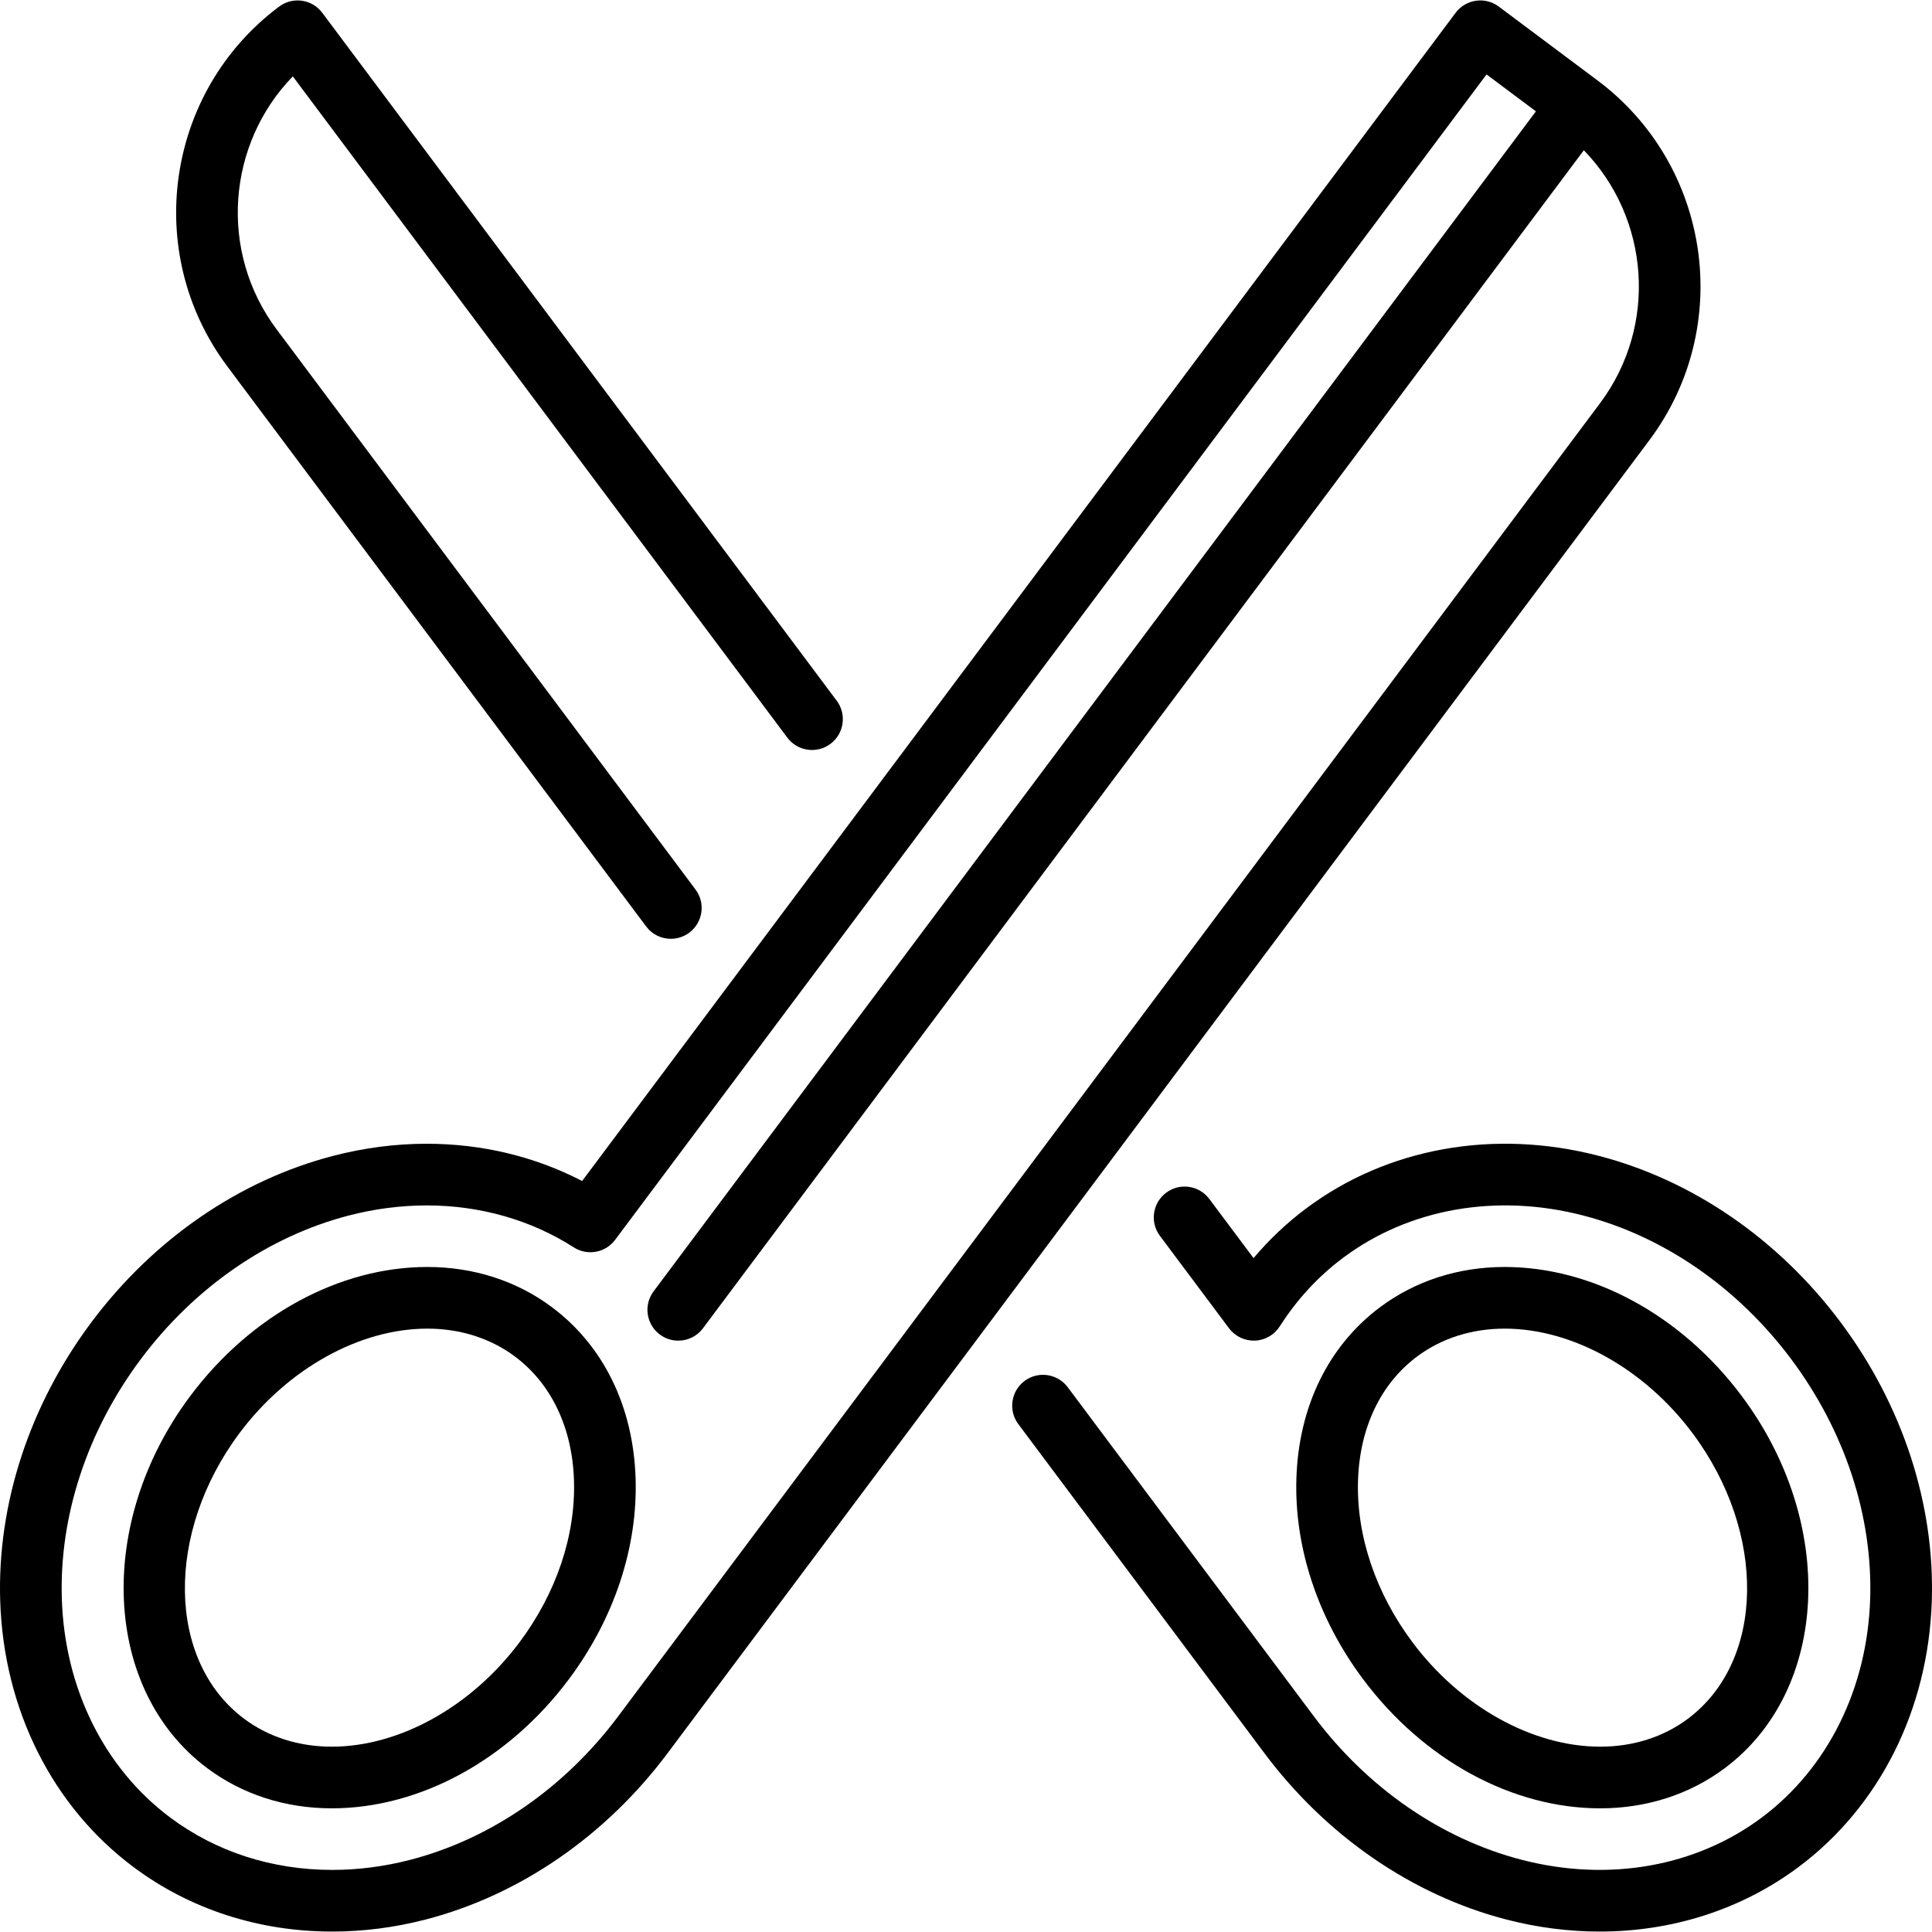
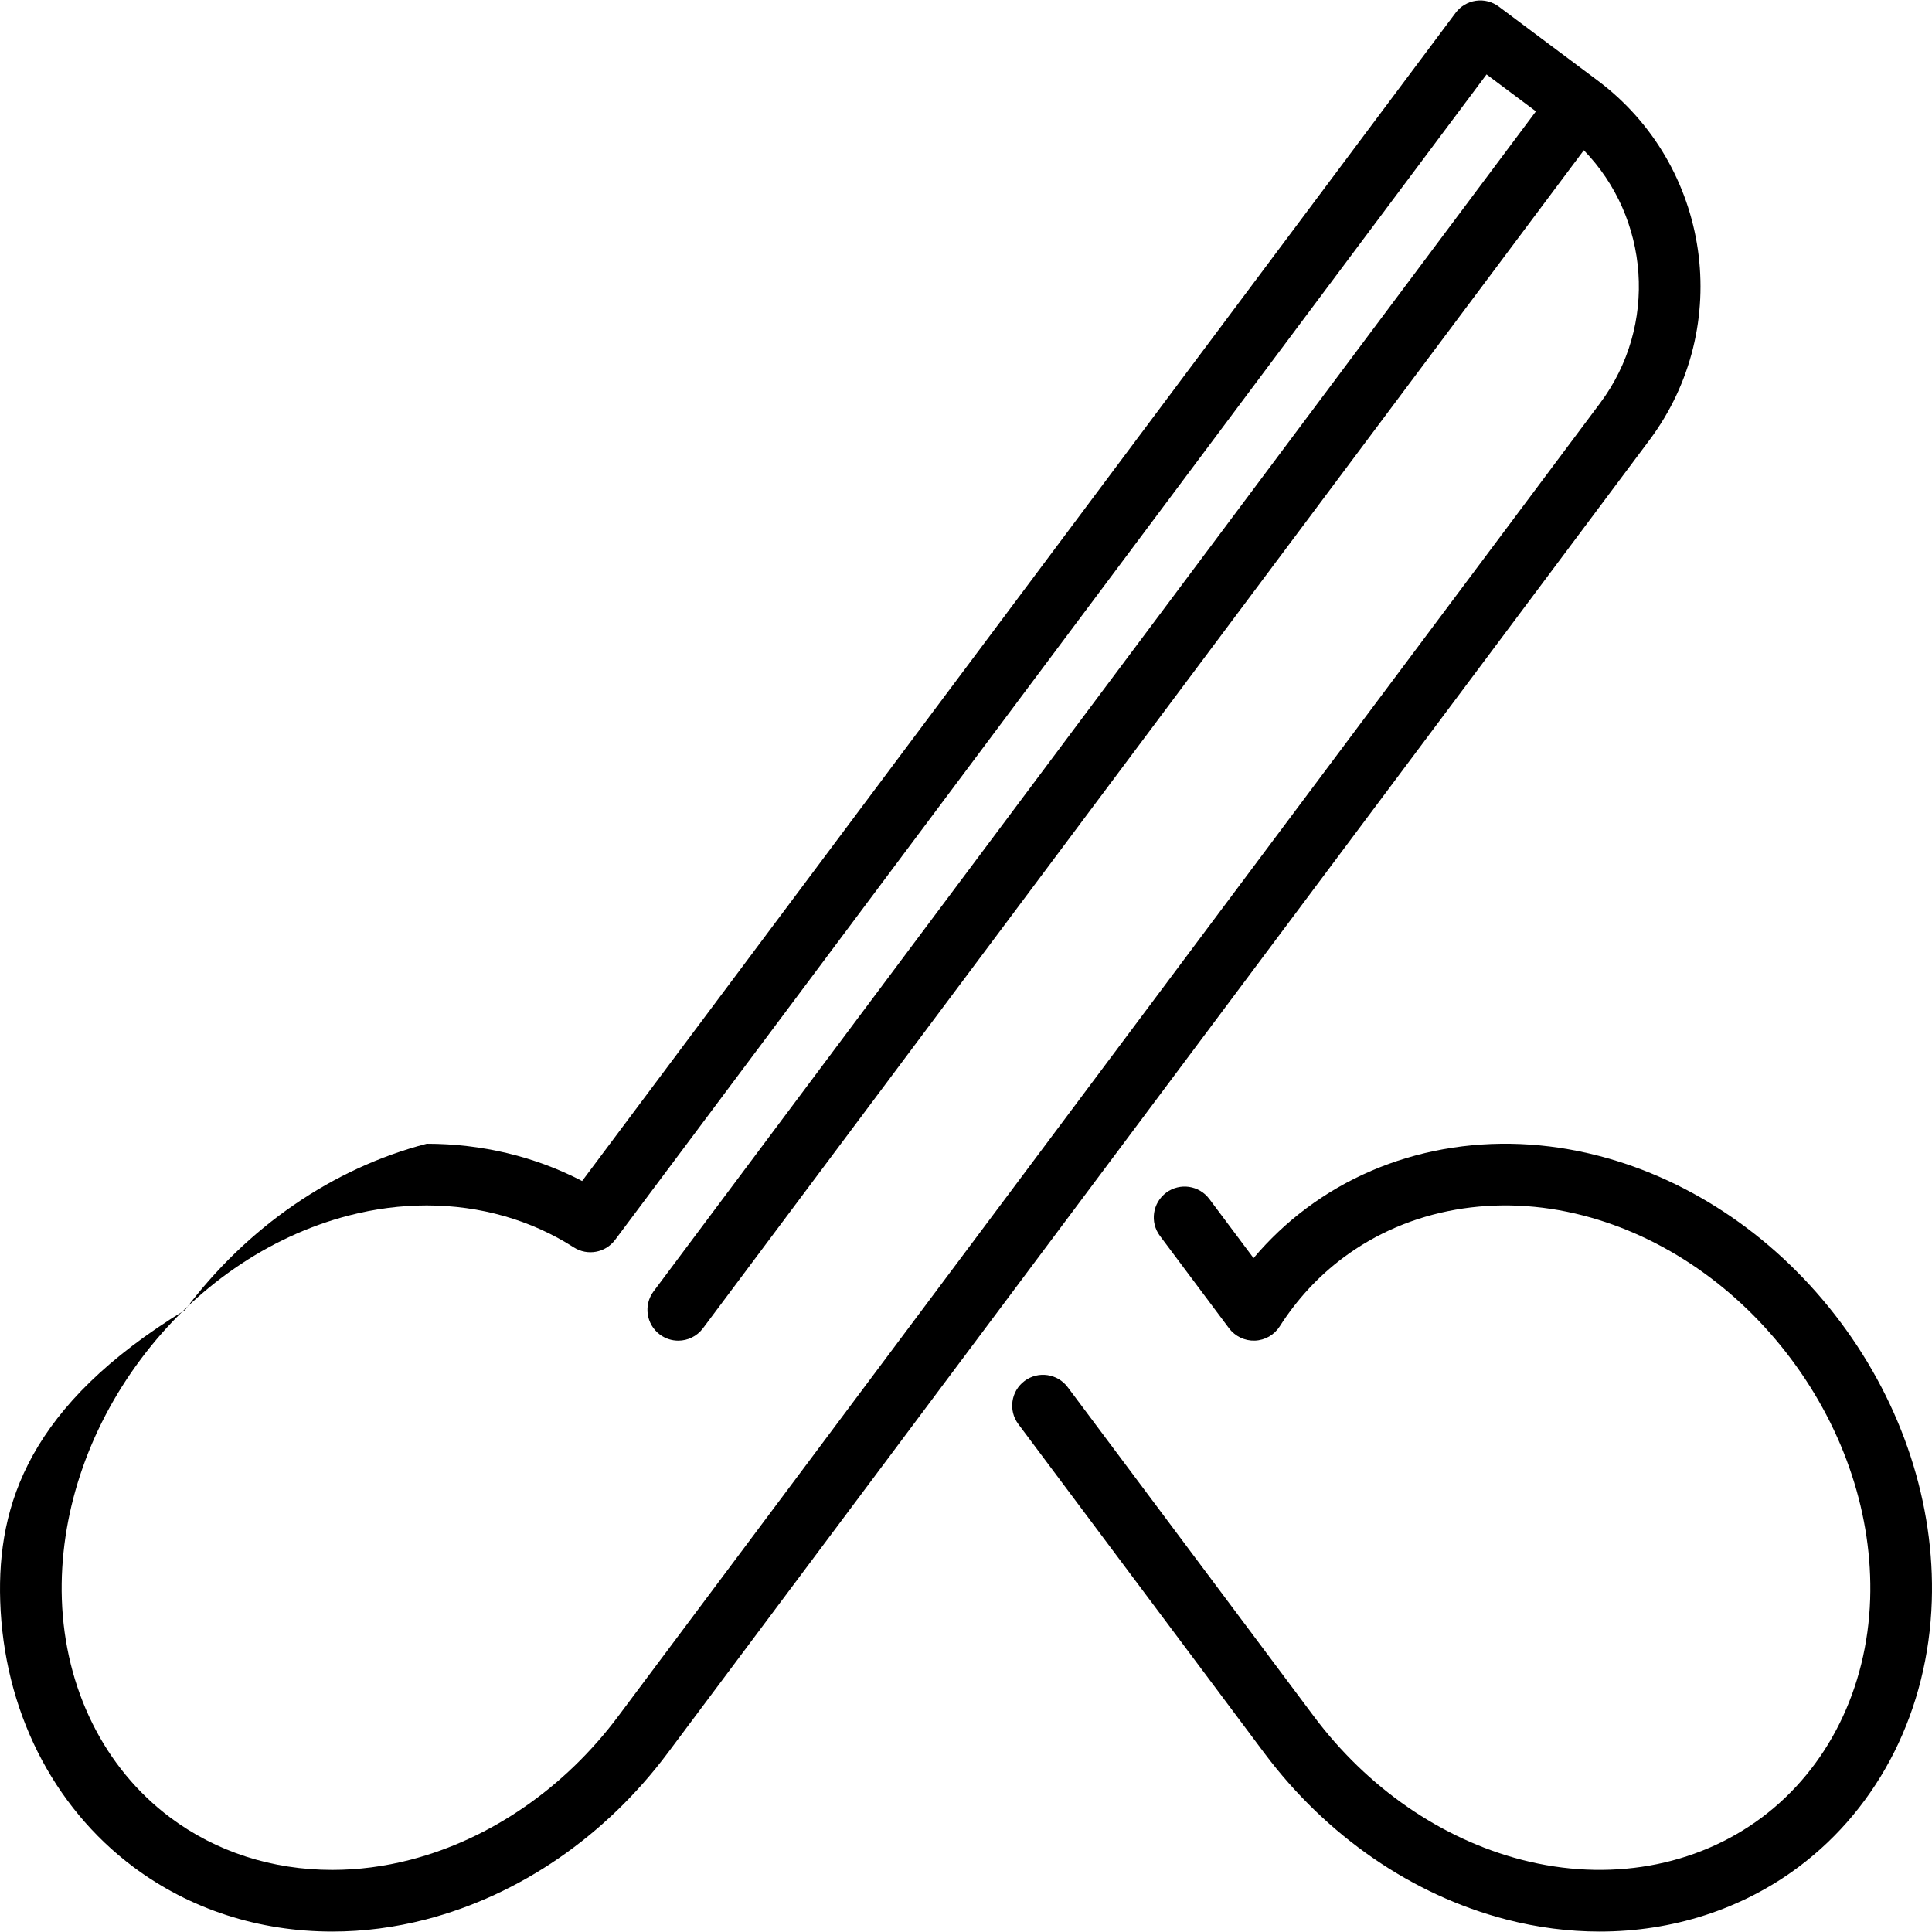
<svg xmlns="http://www.w3.org/2000/svg" fill="#000000" height="800px" width="800px" version="1.1" id="Layer_1" viewBox="0 0 512 512" xml:space="preserve">
  <g>
    <g>
-       <path d="M423.363,21.316L397.19,1.743c-1.735-1.297-3.915-1.856-6.06-1.544c-2.145,0.309-4.079,1.458-5.377,3.194L154.268,312.98    c-12.46-6.479-26.551-9.875-41.188-9.875c-8.243,0-16.578,1.078-24.773,3.205c-24.891,6.461-47.646,22.117-64.075,44.086    C7.804,372.365-0.782,398.618,0.056,424.319c0.937,28.698,13.794,54.37,35.272,70.434c14.987,11.207,33.225,17.131,52.745,17.132    c8.249,0,16.587-1.08,24.786-3.207c24.89-6.46,47.645-22.116,64.075-44.086l260.183-347.957    C459.604,86.563,453.433,43.804,423.363,21.316z M424.031,106.85L163.849,454.806c-14.216,19.009-33.782,32.525-55.094,38.057    c-6.86,1.78-13.816,2.683-20.677,2.683c-15.967,0-30.822-4.8-42.962-13.877c-17.482-13.073-27.953-34.171-28.727-57.88    c-0.718-22.007,6.716-44.596,20.93-63.604c14.214-19.008,33.781-32.524,55.094-38.057c6.854-1.779,13.809-2.681,20.668-2.681    c14.156,0,27.634,3.843,38.975,11.116c3.608,2.315,8.388,1.447,10.953-1.985L393.948,19.723l13.086,9.786L173.206,342.225    c-2.702,3.613-1.963,8.733,1.65,11.436c1.469,1.098,3.184,1.628,4.886,1.628c2.488,0,4.946-1.133,6.549-3.278L419.731,39.817    C437.134,57.738,439.458,86.22,424.031,106.85z" />
+       <path d="M423.363,21.316L397.19,1.743c-1.735-1.297-3.915-1.856-6.06-1.544c-2.145,0.309-4.079,1.458-5.377,3.194L154.268,312.98    c-12.46-6.479-26.551-9.875-41.188-9.875c-24.891,6.461-47.646,22.117-64.075,44.086    C7.804,372.365-0.782,398.618,0.056,424.319c0.937,28.698,13.794,54.37,35.272,70.434c14.987,11.207,33.225,17.131,52.745,17.132    c8.249,0,16.587-1.08,24.786-3.207c24.89-6.46,47.645-22.116,64.075-44.086l260.183-347.957    C459.604,86.563,453.433,43.804,423.363,21.316z M424.031,106.85L163.849,454.806c-14.216,19.009-33.782,32.525-55.094,38.057    c-6.86,1.78-13.816,2.683-20.677,2.683c-15.967,0-30.822-4.8-42.962-13.877c-17.482-13.073-27.953-34.171-28.727-57.88    c-0.718-22.007,6.716-44.596,20.93-63.604c14.214-19.008,33.781-32.524,55.094-38.057c6.854-1.779,13.809-2.681,20.668-2.681    c14.156,0,27.634,3.843,38.975,11.116c3.608,2.315,8.388,1.447,10.953-1.985L393.948,19.723l13.086,9.786L173.206,342.225    c-2.702,3.613-1.963,8.733,1.65,11.436c1.469,1.098,3.184,1.628,4.886,1.628c2.488,0,4.946-1.133,6.549-3.278L419.731,39.817    C437.134,57.738,439.458,86.22,424.031,106.85z" />
    </g>
  </g>
  <g>
    <g>
-       <path d="M168.439,391.735c-0.619-18.994-8.496-35.089-22.177-45.322c-9.318-6.969-20.737-10.652-33.022-10.652    c-23.322,0-46.81,12.789-62.83,34.211c-25.186,33.68-23.17,77.912,4.496,98.602c9.318,6.969,20.737,10.652,33.021,10.652    c23.322,0,46.81-12.789,62.83-34.211C162.758,428.969,169.037,410.046,168.439,391.735z M137.672,435.229    c-12.758,17.059-31.818,27.658-49.745,27.658c-8.729,0-16.763-2.558-23.235-7.398c-20.449-15.294-20.987-49.265-1.196-75.73    c12.758-17.059,31.818-27.658,49.745-27.658c8.729,0,16.764,2.558,23.235,7.398c9.626,7.198,15.178,18.836,15.633,32.769    C152.586,406.884,147.458,422.141,137.672,435.229z" />
-     </g>
+       </g>
  </g>
  <g>
    <g>
      <path d="M487.768,350.396c-16.429-21.969-39.184-37.627-64.074-44.085c-27.798-7.217-56.052-2.138-77.531,13.924    c-5.141,3.843-9.81,8.253-13.959,13.176l-11.727-15.681c-2.702-3.613-7.823-4.351-11.435-1.65    c-3.613,2.703-4.353,7.823-1.65,11.436l18.317,24.493c1.608,2.149,4.209,3.366,6.847,3.271c2.682-0.1,5.143-1.51,6.585-3.772    c4.543-7.125,10.197-13.244,16.809-18.188c17.482-13.076,40.679-17.154,63.639-11.194c21.312,5.532,40.878,19.046,55.094,38.056    c14.215,19.009,21.648,41.598,20.93,63.604c-0.773,23.71-11.244,44.806-28.727,57.88c-17.483,13.073-40.681,17.153-63.64,11.194    c-21.311-5.532-40.877-19.046-55.093-38.057l-65.2-87.185c-2.701-3.613-7.824-4.352-11.435-1.65    c-3.613,2.703-4.353,7.823-1.65,11.436l65.2,87.185c16.429,21.969,39.184,37.627,64.074,44.086    c8.288,2.151,16.617,3.209,24.796,3.209c19.248,0,37.661-5.861,52.735-17.135c21.48-16.064,34.337-41.736,35.273-70.434    C512.783,398.619,504.197,372.366,487.768,350.396z" />
    </g>
  </g>
  <g>
    <g>
-       <path d="M221.735,185.694L85.407,3.394c-2.702-3.612-7.822-4.353-11.436-1.65C43.899,24.231,37.728,66.991,60.216,97.062    l111.017,148.451c1.605,2.146,4.061,3.278,6.549,3.278c1.703,0,3.418-0.531,4.887-1.628c3.613-2.703,4.352-7.823,1.65-11.436    L73.302,87.278C57.876,66.648,60.196,38.161,77.6,20.239l131.049,175.241c2.703,3.613,7.822,4.353,11.436,1.65    C223.698,194.427,224.437,189.307,221.735,185.694z" />
-     </g>
+       </g>
  </g>
  <g>
    <g>
-       <path d="M461.588,369.973c-16.019-21.422-39.508-34.211-62.829-34.211c-12.285,0-23.703,3.683-33.022,10.652    c-13.683,10.231-21.56,26.327-22.178,45.322c-0.598,18.311,5.682,37.232,17.682,53.281c16.02,21.42,39.508,34.209,62.831,34.211    c12.285,0,23.703-3.683,33.022-10.652C484.76,447.885,486.775,403.653,461.588,369.973z M447.309,455.489    c-6.472,4.839-14.505,7.398-23.232,7.398c-17.93-0.001-36.991-10.598-49.749-27.658c-9.787-13.088-14.914-28.345-14.437-42.961    c0.455-13.933,6.008-25.57,15.633-32.769c6.472-4.839,14.506-7.398,23.236-7.398c17.925,0,36.986,10.598,49.743,27.658    C468.294,406.223,467.758,440.195,447.309,455.489z" />
-     </g>
+       </g>
  </g>
</svg>